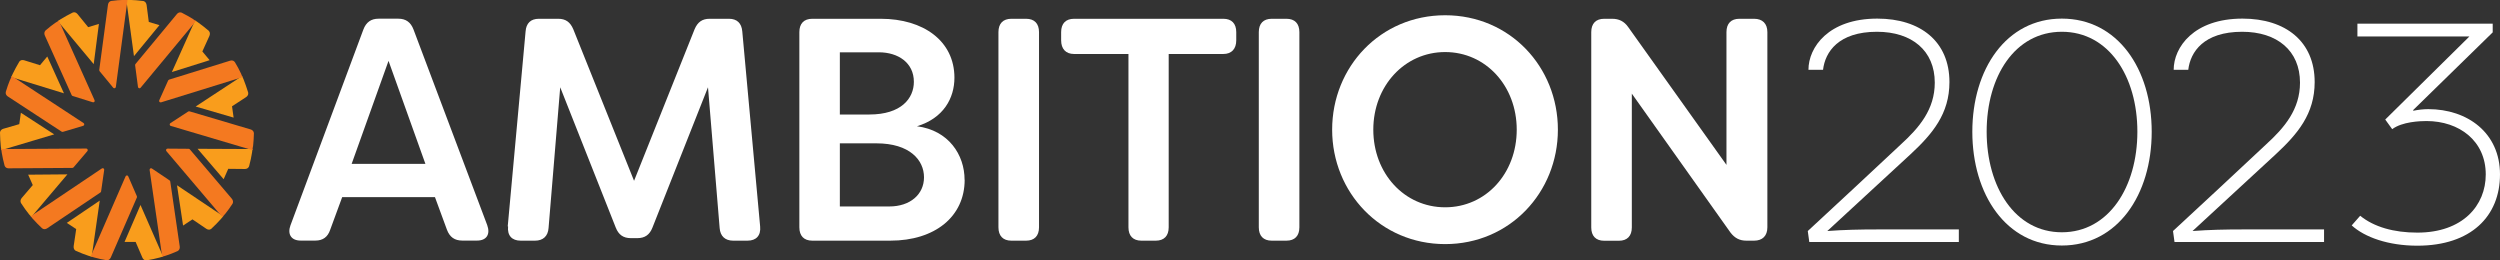
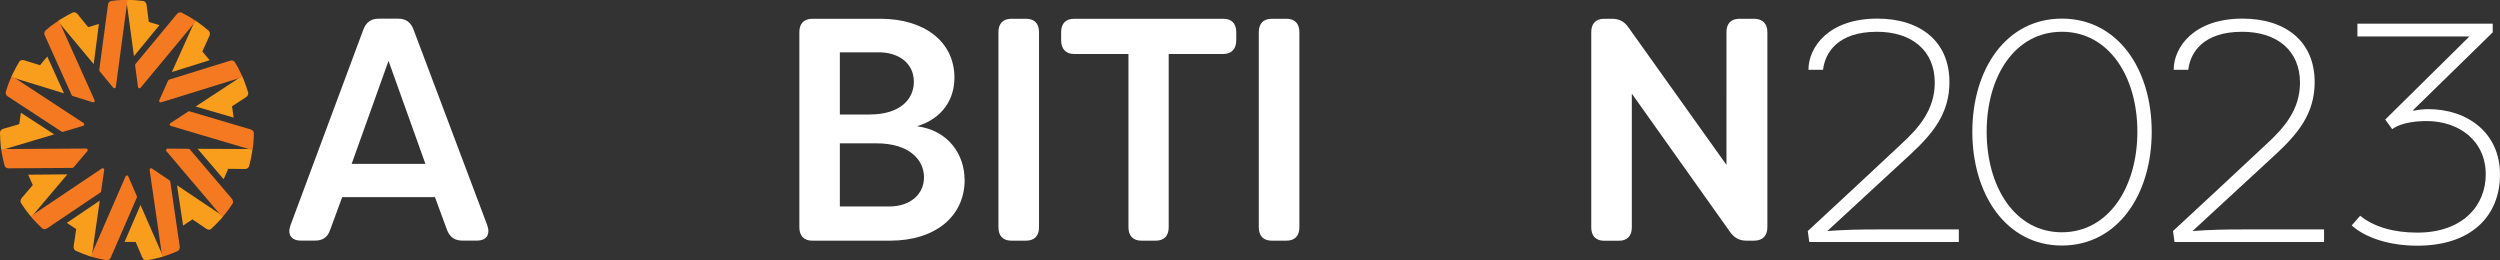
<svg xmlns="http://www.w3.org/2000/svg" id="Layer_1" viewBox="0 0 298.24 31.06">
  <rect x="0" y="0" width="298.24" height="31.06" fill="#333333" stroke="none" />
  <defs>
    <style>.cls-1,.cls-2,.cls-3,.cls-4,.cls-5{fill:none;}.cls-2{clip-path:url(#clippath-3);}.cls-3{clip-path:url(#clippath-2);}.cls-4{clip-path:url(#clippath-1);}.cls-6{fill:#f47920;}.cls-7{fill:#f99d1c;}.cls-8{fill:#fff;}.cls-5{clip-path:url(#clippath);}</style>
    <clipPath id="clippath">
      <rect class="cls-1" y="0" width="298.24" height="31.06" />
    </clipPath>
    <clipPath id="clippath-1">
      <rect class="cls-1" y="0" width="298.24" height="31.06" />
    </clipPath>
    <clipPath id="clippath-2">
      <rect class="cls-1" y="0" width="30.28" height="31.06" />
    </clipPath>
    <clipPath id="clippath-3">
      <rect class="cls-1" y="0" width="298.24" height="31.06" />
    </clipPath>
  </defs>
  <g id="Artwork_1">
    <g class="cls-5">
      <g class="cls-4">
        <path class="cls-8" d="m34.66,26.86L43.35,3.52c.33-.87.92-1.29,1.8-1.29h2.38c.88,0,1.47.42,1.8,1.29l8.79,23.33c.4,1.1-.07,1.85-1.21,1.85h-1.76c-.92,0-1.5-.42-1.83-1.29l-1.43-3.89h-11.07l-1.43,3.89c-.29.87-.88,1.29-1.76,1.29h-1.76c-1.14,0-1.61-.76-1.21-1.85m16.09-7.3l-4.4-12.29-4.4,12.29h8.79Z" />
-         <path class="cls-8" d="m60.57,27.01l2.13-23.26c.07-.98.62-1.51,1.58-1.51h2.31c.88,0,1.43.38,1.8,1.25l7.25,18.08,7.22-18.08c.37-.87.92-1.25,1.8-1.25h2.31c.95,0,1.5.53,1.58,1.51l2.13,23.26c.11,1.1-.48,1.7-1.5,1.7h-1.72c-.95,0-1.54-.53-1.61-1.51l-1.39-16.79-6.63,16.75c-.33.83-.88,1.25-1.8,1.25h-.77c-.92,0-1.47-.42-1.8-1.25l-6.63-16.75-1.39,16.79c-.07.98-.66,1.51-1.61,1.51h-1.72c-1.03,0-1.61-.6-1.5-1.7" />
        <path class="cls-8" d="m115.08,21.45c0,4.39-3.55,7.26-8.87,7.26h-9.31c-.99,0-1.54-.57-1.54-1.59V3.83c0-1.02.55-1.59,1.54-1.59h8.17c5.09,0,8.79,2.65,8.79,7.03,0,2.46-1.32,4.84-4.47,5.79,3.77.49,5.68,3.4,5.68,6.39m-14.88-15.2v7.41h3.52c3.81,0,5.31-1.93,5.31-3.9,0-2.27-1.87-3.52-4.18-3.52h-4.65Zm10.04,14.9c0-2.04-1.69-4.05-5.68-4.05h-4.36v7.53h5.9c2.49,0,4.14-1.44,4.14-3.48" />
        <path class="cls-8" d="m119.11,27.12V3.83c0-1.02.55-1.59,1.54-1.59h1.76c.99,0,1.54.57,1.54,1.59v23.29c0,1.02-.55,1.59-1.54,1.59h-1.76c-.99,0-1.54-.57-1.54-1.59" />
        <path class="cls-8" d="m147.48,3.83v.98c0,1.02-.55,1.63-1.54,1.63h-6.52v20.68c0,1.02-.55,1.59-1.54,1.59h-1.72c-.99,0-1.54-.57-1.54-1.59V6.44h-6.49c-.99,0-1.54-.61-1.54-1.63v-.98c0-1.02.55-1.59,1.54-1.59h17.81c.99,0,1.54.57,1.54,1.59" />
        <path class="cls-8" d="m150.17,27.12V3.83c0-1.02.55-1.59,1.54-1.59h1.76c.99,0,1.54.57,1.54,1.59v23.29c0,1.02-.55,1.59-1.54,1.59h-1.76c-.99,0-1.54-.57-1.54-1.59" />
-         <path class="cls-8" d="m158.92,15.47c0-7.49,5.75-13.65,13.48-13.65s13.45,6.16,13.45,13.65-5.75,13.65-13.45,13.65-13.48-6.16-13.48-13.65m22.02,0c0-5.22-3.7-9.26-8.54-9.26s-8.57,4.05-8.57,9.26,3.7,9.26,8.57,9.26,8.54-4.05,8.54-9.26" />
        <path class="cls-8" d="m189.83,27.12V3.83c0-1.02.55-1.59,1.54-1.59h.95c.81,0,1.43.3,1.91.98l11.73,16.45V3.83c0-1.02.55-1.59,1.54-1.59h1.76c.99,0,1.58.57,1.58,1.59v23.29c0,1.02-.59,1.59-1.58,1.59h-.92c-.81,0-1.39-.3-1.91-.98l-11.76-16.56v15.96c0,1.02-.55,1.59-1.54,1.59h-1.76c-.99,0-1.54-.57-1.54-1.59" />
      </g>
      <g class="cls-3">
        <path class="cls-7" d="m16.77,24.43l-1.91,4.43h1.32l.8,1.86c.18.4.5.34.5.34.54-.09,1.15-.22,1.58-.34.12-.03.26-.08.39-.12l-2.7-6.17Z" />
        <path class="cls-7" d="m21.12,22.12l.72,4.79,1.12-.74,1.65,1.12c.36.24.6,0,.6,0,.41-.38.85-.83,1.15-1.17.08-.1.17-.21.27-.32l-5.5-3.69Z" />
        <path class="cls-7" d="m23.57,17.75l3.11,3.63.55-1.24,1.98.02c.42,0,.51-.34.51-.34.15-.54.28-1.18.35-1.63.02-.13.04-.27.05-.41l-6.55-.03Z" />
        <path class="cls-7" d="m23.35,12.71l4.52,1.32-.19-1.35,1.67-1.09c.36-.24.25-.57.25-.57-.16-.54-.38-1.14-.55-1.57-.05-.12-.11-.25-.17-.38l-5.53,3.63Z" />
        <path class="cls-7" d="m20.52,8.59l4.49-1.41-.87-1.04.84-1.85c.17-.4-.08-.62-.08-.62-.42-.36-.92-.75-1.29-1.01-.1-.07-.23-.15-.34-.22l-2.76,6.14Z" />
        <path class="cls-7" d="m15.98,6.7l3.04-3.7-1.27-.38-.26-2.02c-.07-.44-.4-.48-.4-.48-.54-.07-1.17-.12-1.61-.13-.12,0-.27,0-.41,0l.91,6.7Z" />
        <path class="cls-7" d="m11.18,7.65l.62-4.8-1.28.39-1.27-1.56c-.28-.33-.58-.18-.58-.18-.49.24-1.04.55-1.43.79-.1.07-.23.15-.34.23l4.28,5.13Z" />
        <path class="cls-7" d="m7.63,11.13l-1.99-4.39-.87,1.04-1.89-.59c-.41-.12-.58.17-.58.17-.29.48-.59,1.05-.79,1.46-.05.12-.11.25-.17.38l6.28,1.93Z" />
        <path class="cls-7" d="m6.47,16.03l-3.98-2.58-.19,1.36-1.9.55C-.01,15.49,0,15.83,0,15.83c.01.57.05,1.21.1,1.67.02.13.04.27.06.41l6.3-1.88Z" />
        <path class="cls-7" d="m8.06,20.8l-4.7.04.55,1.24-1.31,1.53c-.28.34-.09.62-.09.62.3.47.67.99.96,1.34.08.1.18.21.27.31l4.31-5.09Z" />
        <path class="cls-7" d="m11.9,23.93l-3.93,2.66,1.12.74-.3,2.02c-.05.44.25.57.25.57.5.23,1.09.45,1.51.59.12.04.26.08.39.12l.96-6.7Z" />
        <path class="cls-6" d="m11.25,30.72c-.12-.03-.28-.09-.43-.13l4.16-9.55c.07-.15.26-.15.32,0l1.03,2.37s.02.1,0,.15l-3.11,7.15c-.18.4-.52.33-.52.33-.49-.08-.99-.19-1.45-.32" />
        <path class="cls-6" d="m19.78,30.5c-.12.04-.28.08-.43.13l-1.5-10.35c-.02-.16.14-.27.27-.18l2.11,1.42s.07.07.08.12l1.13,7.75c.06.44-.27.57-.27.57-.46.21-.94.39-1.39.54" />
        <path class="cls-6" d="m26.83,25.55c-.08.1-.2.23-.3.35l-6.68-7.87c-.1-.12-.02-.3.14-.3l2.52.02s.1.02.13.06l5.01,5.89c.28.34.08.62.08.62-.28.43-.59.86-.89,1.23" />
        <path class="cls-6" d="m30.18,17.45c-.02.13-.04.3-.07.46l-9.74-2.89c-.15-.04-.17-.25-.04-.33l2.13-1.39s.09-.03.14-.02l7.3,2.16c.41.13.39.48.39.48-.01.52-.05,1.05-.1,1.53" />
        <path class="cls-6" d="m28.75,8.77c.05.12.12.28.18.43l-9.72,3.01c-.15.04-.28-.11-.21-.25l1.06-2.36s.06-.08.11-.1l7.28-2.26c.41-.12.58.19.58.19.27.43.51.9.72,1.34" />
        <path class="cls-6" d="m23,2.26c.11.07.25.17.37.26l-6.6,7.95c-.1.12-.29.06-.31-.1l-.34-2.58c0-.05,0-.11.04-.15l4.94-5.96c.28-.33.59-.16.59-.16.45.23.9.48,1.31.73" />
        <path class="cls-6" d="m14.76,0c.12,0,.29,0,.45,0l-1.39,10.37c-.02.16-.21.21-.31.1l-1.63-1.98s-.05-.09-.04-.15l1.04-7.77c.07-.44.41-.46.41-.46.49-.07,1.01-.11,1.48-.12" />
        <path class="cls-6" d="m6.64,2.7c.1-.07.25-.16.38-.25l4.26,9.5c.07.15-.07.3-.21.25l-2.41-.75s-.09-.05-.11-.1l-3.2-7.11c-.17-.4.1-.62.1-.62.38-.33.79-.65,1.18-.92" />
        <path class="cls-6" d="m1.22,9.49c.05-.12.12-.27.19-.42l8.56,5.61c.13.08.1.29-.05.33l-2.42.72s-.1,0-.14-.02L.94,11.51c-.36-.24-.24-.58-.24-.58.14-.49.33-.99.51-1.44" />
        <path class="cls-6" d="m.21,18.24c-.02-.13-.04-.3-.06-.46l10.14-.06c.15,0,.23.19.14.3l-1.66,1.95s-.08.06-.13.06l-7.6.05c-.43,0-.5-.35-.5-.35-.14-.49-.24-1.02-.33-1.5" />
        <path class="cls-6" d="m3.95,26.15c-.08-.1-.19-.23-.29-.35l8.5-5.71c.13-.08.29.02.27.18l-.37,2.57c0,.05-.04.1-.08.12l-6.36,4.28c-.36.23-.61-.02-.61-.02-.37-.34-.74-.72-1.06-1.08" />
      </g>
      <g class="cls-2">
        <path class="cls-8" d="m217.99,27.56c1.96-.15,3.96-.19,5.92-.19h9.77v1.5h-17.84l-.18-1.31c3.71-3.41,7.38-6.86,11.08-10.31,2.22-2.02,4.07-4.2,4.07-7.39,0-3.82-2.73-6.07-6.9-6.07-4.58,0-6.18,2.4-6.43,4.54h-1.74c0-2.7,2.4-6.11,8.21-6.11,5.16,0,8.61,2.74,8.61,7.57,0,3.79-2.03,6.19-4.65,8.62l-9.92,9.15Z" />
        <path class="cls-8" d="m245.97,29.29c-6.65,0-10.68-6.11-10.68-13.57s4.03-13.5,10.68-13.5,10.72,6,10.72,13.5-4.07,13.57-10.72,13.57m0-25.5c-5.6,0-8.97,5.32-8.97,11.92s3.38,12,8.97,12,9.01-5.4,9.01-12-3.42-11.92-9.01-11.92" />
        <path class="cls-8" d="m261.56,27.56c1.96-.15,3.96-.19,5.92-.19h9.77v1.5h-17.84l-.18-1.31c3.71-3.41,7.38-6.86,11.08-10.31,2.22-2.02,4.07-4.2,4.07-7.39,0-3.82-2.73-6.07-6.9-6.07-4.58,0-6.18,2.4-6.43,4.54h-1.74c0-2.7,2.4-6.11,8.21-6.11,5.16,0,8.61,2.74,8.61,7.57,0,3.79-2.03,6.19-4.65,8.62l-9.92,9.15Z" />
        <path class="cls-8" d="m296.54,20.81c0-3.99-3.14-6.37-7.08-6.37-.72,0-2.89.07-4.08.97l-.83-1.15,10.04-9.91h-13.36v-1.53h16.14v1.04l-9.5,9.28.04.07c.54-.11,1.16-.19,1.77-.19,4.69,0,8.56,2.83,8.56,7.79s-3.43,8.5-9.86,8.5c-3.47,0-6.28-1.01-7.83-2.42l1.01-1.15c1.66,1.34,4.01,2.01,6.82,2.01,5.42,0,8.16-3.24,8.16-6.93" />
      </g>
    </g>
  </g>
</svg>